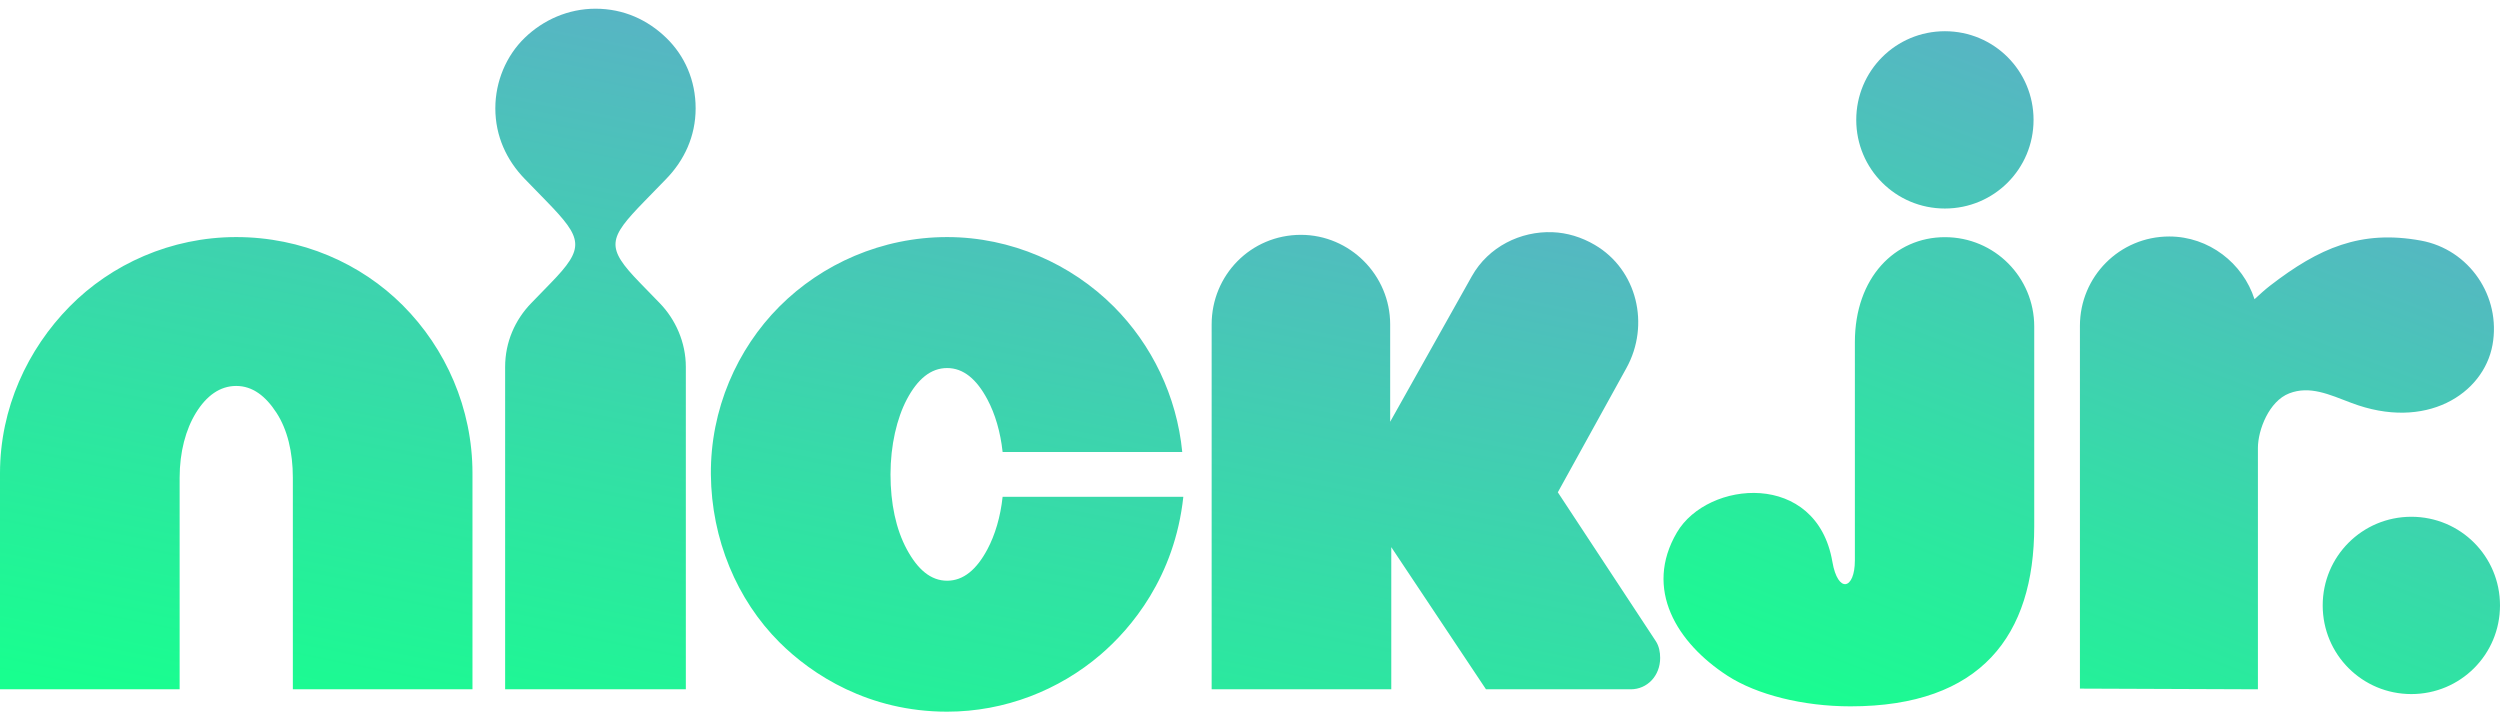
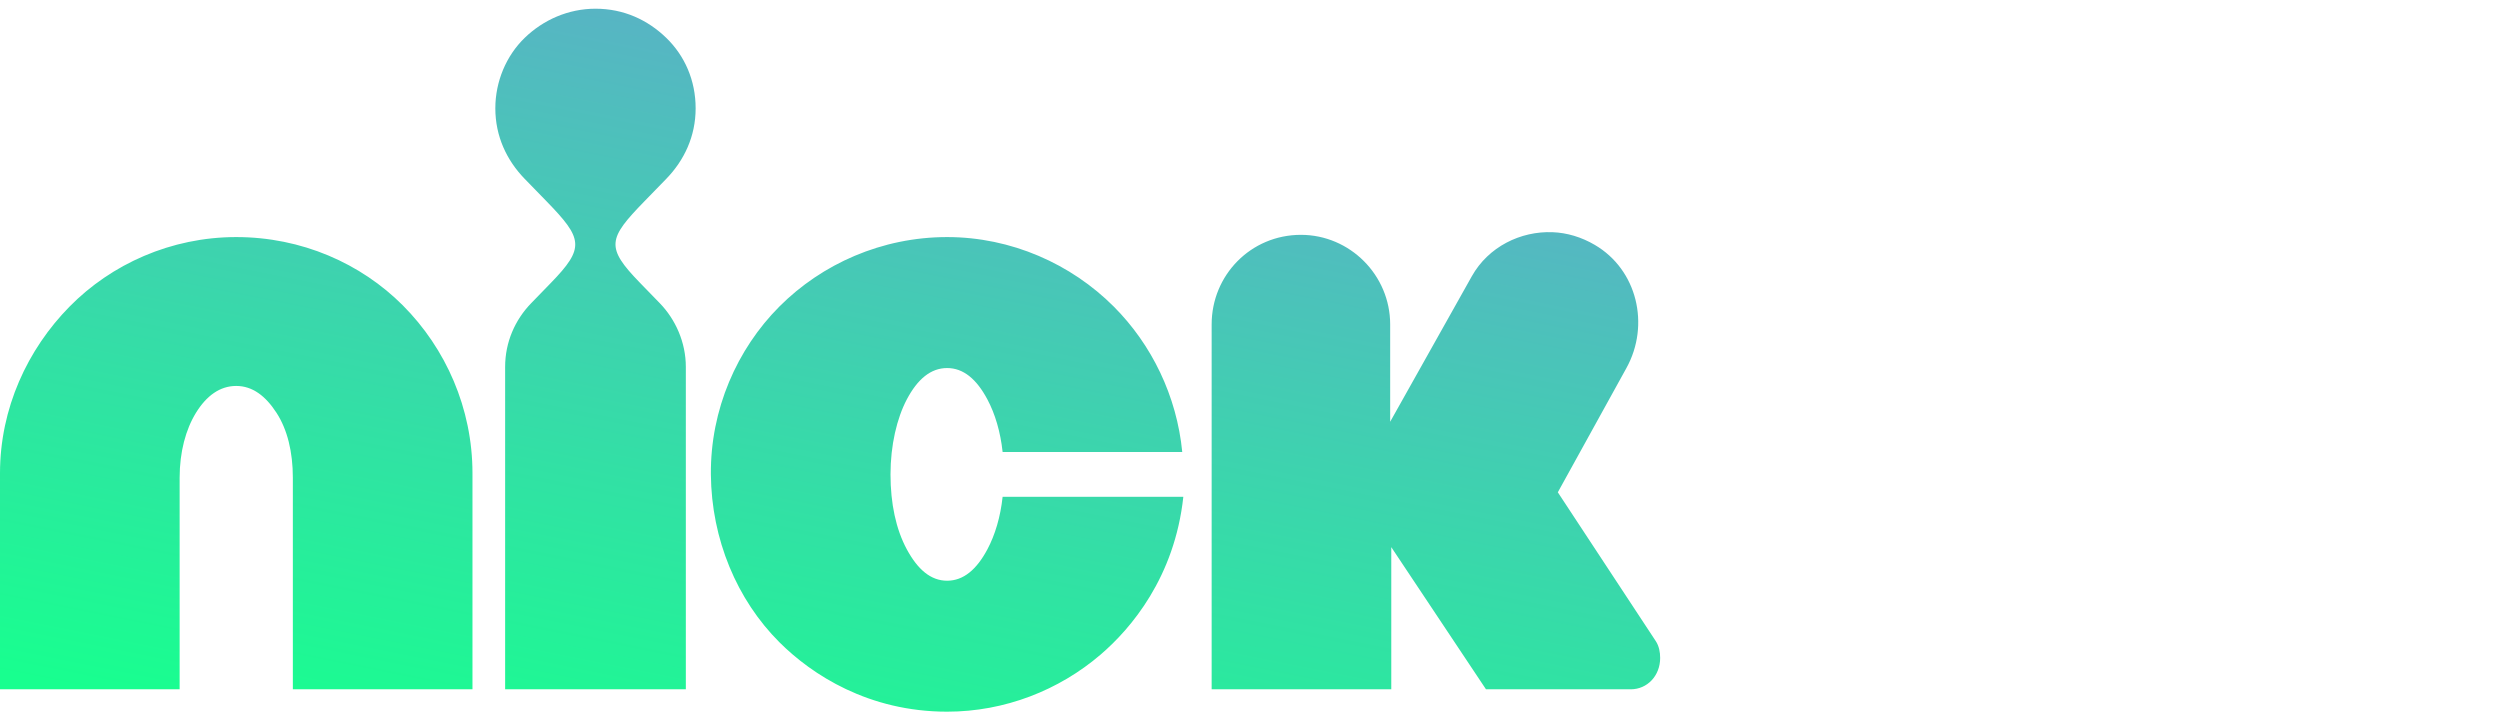
<svg xmlns="http://www.w3.org/2000/svg" width="188" height="54" viewBox="0 0 188 54" fill="none">
-   <path d="M188 45.528C188 41.835 185.026 38.861 181.333 38.861C177.641 38.861 174.667 41.835 174.667 45.528C174.667 49.22 177.641 52.194 181.333 52.194C185.026 52.194 188 49.22 188 45.528ZM169.795 51.835V33.681C169.795 32.348 170.624 30.165 172.154 29.579C173.701 28.986 175.138 29.657 176.821 30.297C182.42 32.426 186.765 29.629 187.436 25.938C188.098 22.296 185.693 18.756 182.051 18.092C177.539 17.269 174.398 18.64 170.718 21.476C170.305 21.794 169.922 22.151 169.539 22.502C168.667 19.784 166.103 17.784 163.128 17.784C159.385 17.784 156.41 20.81 156.41 24.502V51.784L169.795 51.835ZM152.923 9.015C152.923 5.323 149.949 2.348 146.257 2.348C142.564 2.348 139.59 5.323 139.59 9.015C139.59 12.707 142.564 15.681 146.257 15.681C149.949 15.681 152.923 12.707 152.923 9.015ZM129.898 50.81C126.104 48.346 123.599 44.302 126.103 40.041C128.419 36.097 136.618 35.373 137.795 42.246C138.208 44.655 139.487 44.348 139.487 42.143V25.733C139.487 20.861 142.513 17.835 146.257 17.835C150 17.835 152.974 20.861 152.974 24.553V39.579C152.974 47.784 148.974 53.117 139.154 53.117C135.59 53.117 132.104 52.243 129.898 50.81Z" fill="url(#paint0_linear_189_76)" />
  <path d="M44.78 0.655C42.733 0.655 40.85 1.498 39.458 2.845C38.067 4.192 37.249 6.127 37.249 8.147C37.249 10.252 38.108 12.062 39.458 13.451L41.096 15.134C43.837 17.953 44 18.627 41.423 21.278L39.951 22.794C38.723 24.057 37.986 25.74 37.986 27.591V51.835H51.575V27.591C51.575 25.74 50.796 24.015 49.61 22.794L48.137 21.278C45.519 18.584 45.722 17.953 48.464 15.134L50.101 13.451C51.451 12.062 52.312 10.252 52.312 8.147C52.312 6.043 51.492 4.192 50.101 2.845C48.709 1.498 46.908 0.655 44.78 0.655ZM116.751 17.461C114.354 17.37 111.93 18.548 110.681 20.774L104.541 31.716V24.394C104.541 20.69 101.513 17.66 97.829 17.66C94.063 17.66 91.116 20.69 91.116 24.394V51.835H104.624V41.145L111.746 51.835H122.634C123.868 51.835 124.844 50.824 124.844 49.477C124.844 49.056 124.765 48.592 124.516 48.215L117.148 37.02L122.307 27.677C124.1 24.427 123.116 20.284 119.932 18.418C118.926 17.827 117.84 17.503 116.751 17.461ZM17.764 17.828C12.852 17.828 8.371 19.869 5.24 23.047C2.068 26.266 0 30.706 0 35.588V51.835H13.508V35.925C13.508 33.989 13.969 32.289 14.736 31.044C15.525 29.763 16.536 29.023 17.764 29.023C18.992 29.023 19.975 29.781 20.794 31.044C21.613 32.307 22.022 33.989 22.022 35.925V51.835H35.53V35.588C35.53 30.706 33.524 26.202 30.29 22.962C27.138 19.804 22.676 17.828 17.764 17.828ZM71.222 17.828C66.311 17.828 61.808 19.849 58.615 23.047C55.422 26.246 53.417 30.791 53.458 35.674C53.499 40.556 55.417 45.107 58.615 48.3C61.066 50.746 65.328 53.518 71.222 53.518C75.561 53.518 79.64 51.903 82.765 49.226C85.044 47.273 88.332 43.418 88.987 37.357H75.397C75.234 38.872 74.832 40.223 74.251 41.313C73.441 42.832 72.451 43.67 71.222 43.67C69.995 43.67 69.013 42.828 68.194 41.313C67.375 39.798 66.966 37.862 66.966 35.674C66.966 33.485 67.443 31.456 68.194 30.033C68.998 28.51 69.995 27.677 71.222 27.677C72.451 27.677 73.441 28.513 74.251 30.033C74.832 31.123 75.234 32.475 75.397 33.99H88.905C88.496 29.781 86.611 25.912 83.748 23.047C80.553 19.851 76.052 17.828 71.222 17.828Z" fill="url(#paint1_linear_189_76)" />
  <defs>
    <linearGradient id="paint0_linear_189_76" x1="132.244" y1="53.117" x2="154.169" y2="-4.048" gradientUnits="userSpaceOnUse">
      <stop stop-color="#18FF8F" />
      <stop offset="1" stop-color="#61A9CC" />
    </linearGradient>
    <linearGradient id="paint1_linear_189_76" x1="14.187" y1="53.518" x2="27.391" y2="-12.103" gradientUnits="userSpaceOnUse">
      <stop stop-color="#18FF8F" />
      <stop offset="1" stop-color="#61A9CC" />
    </linearGradient>
  </defs>
</svg>